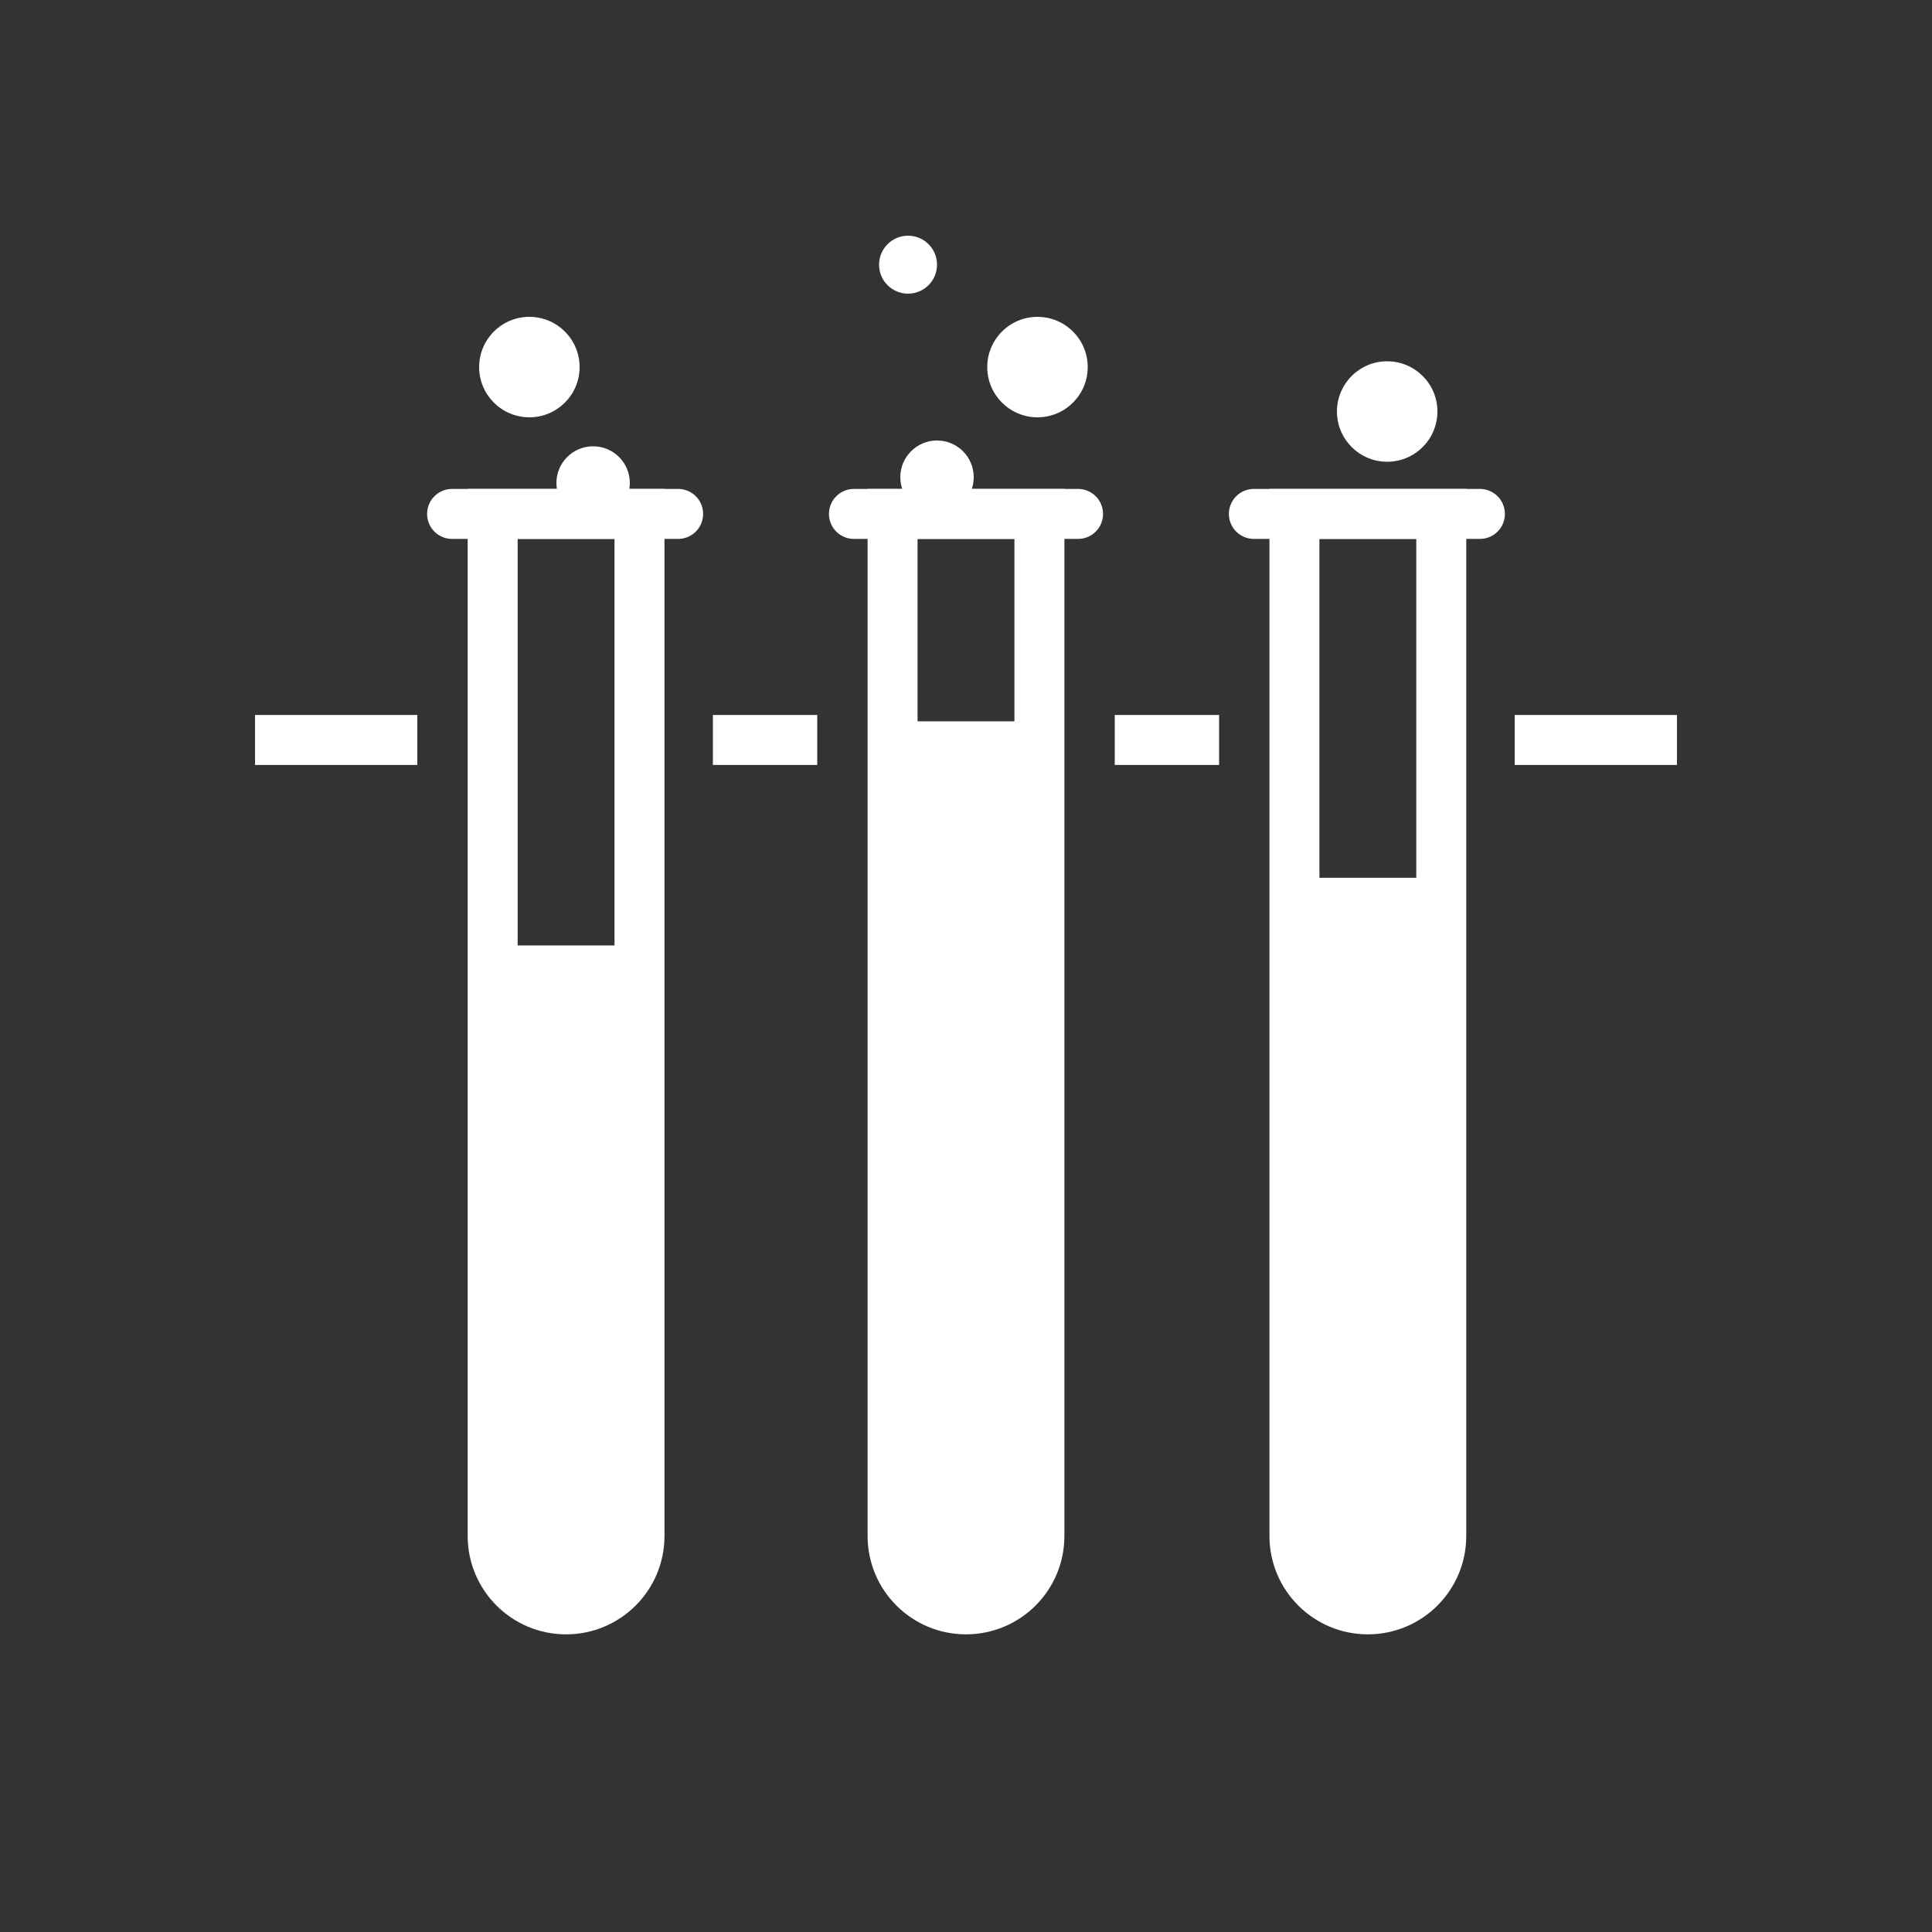
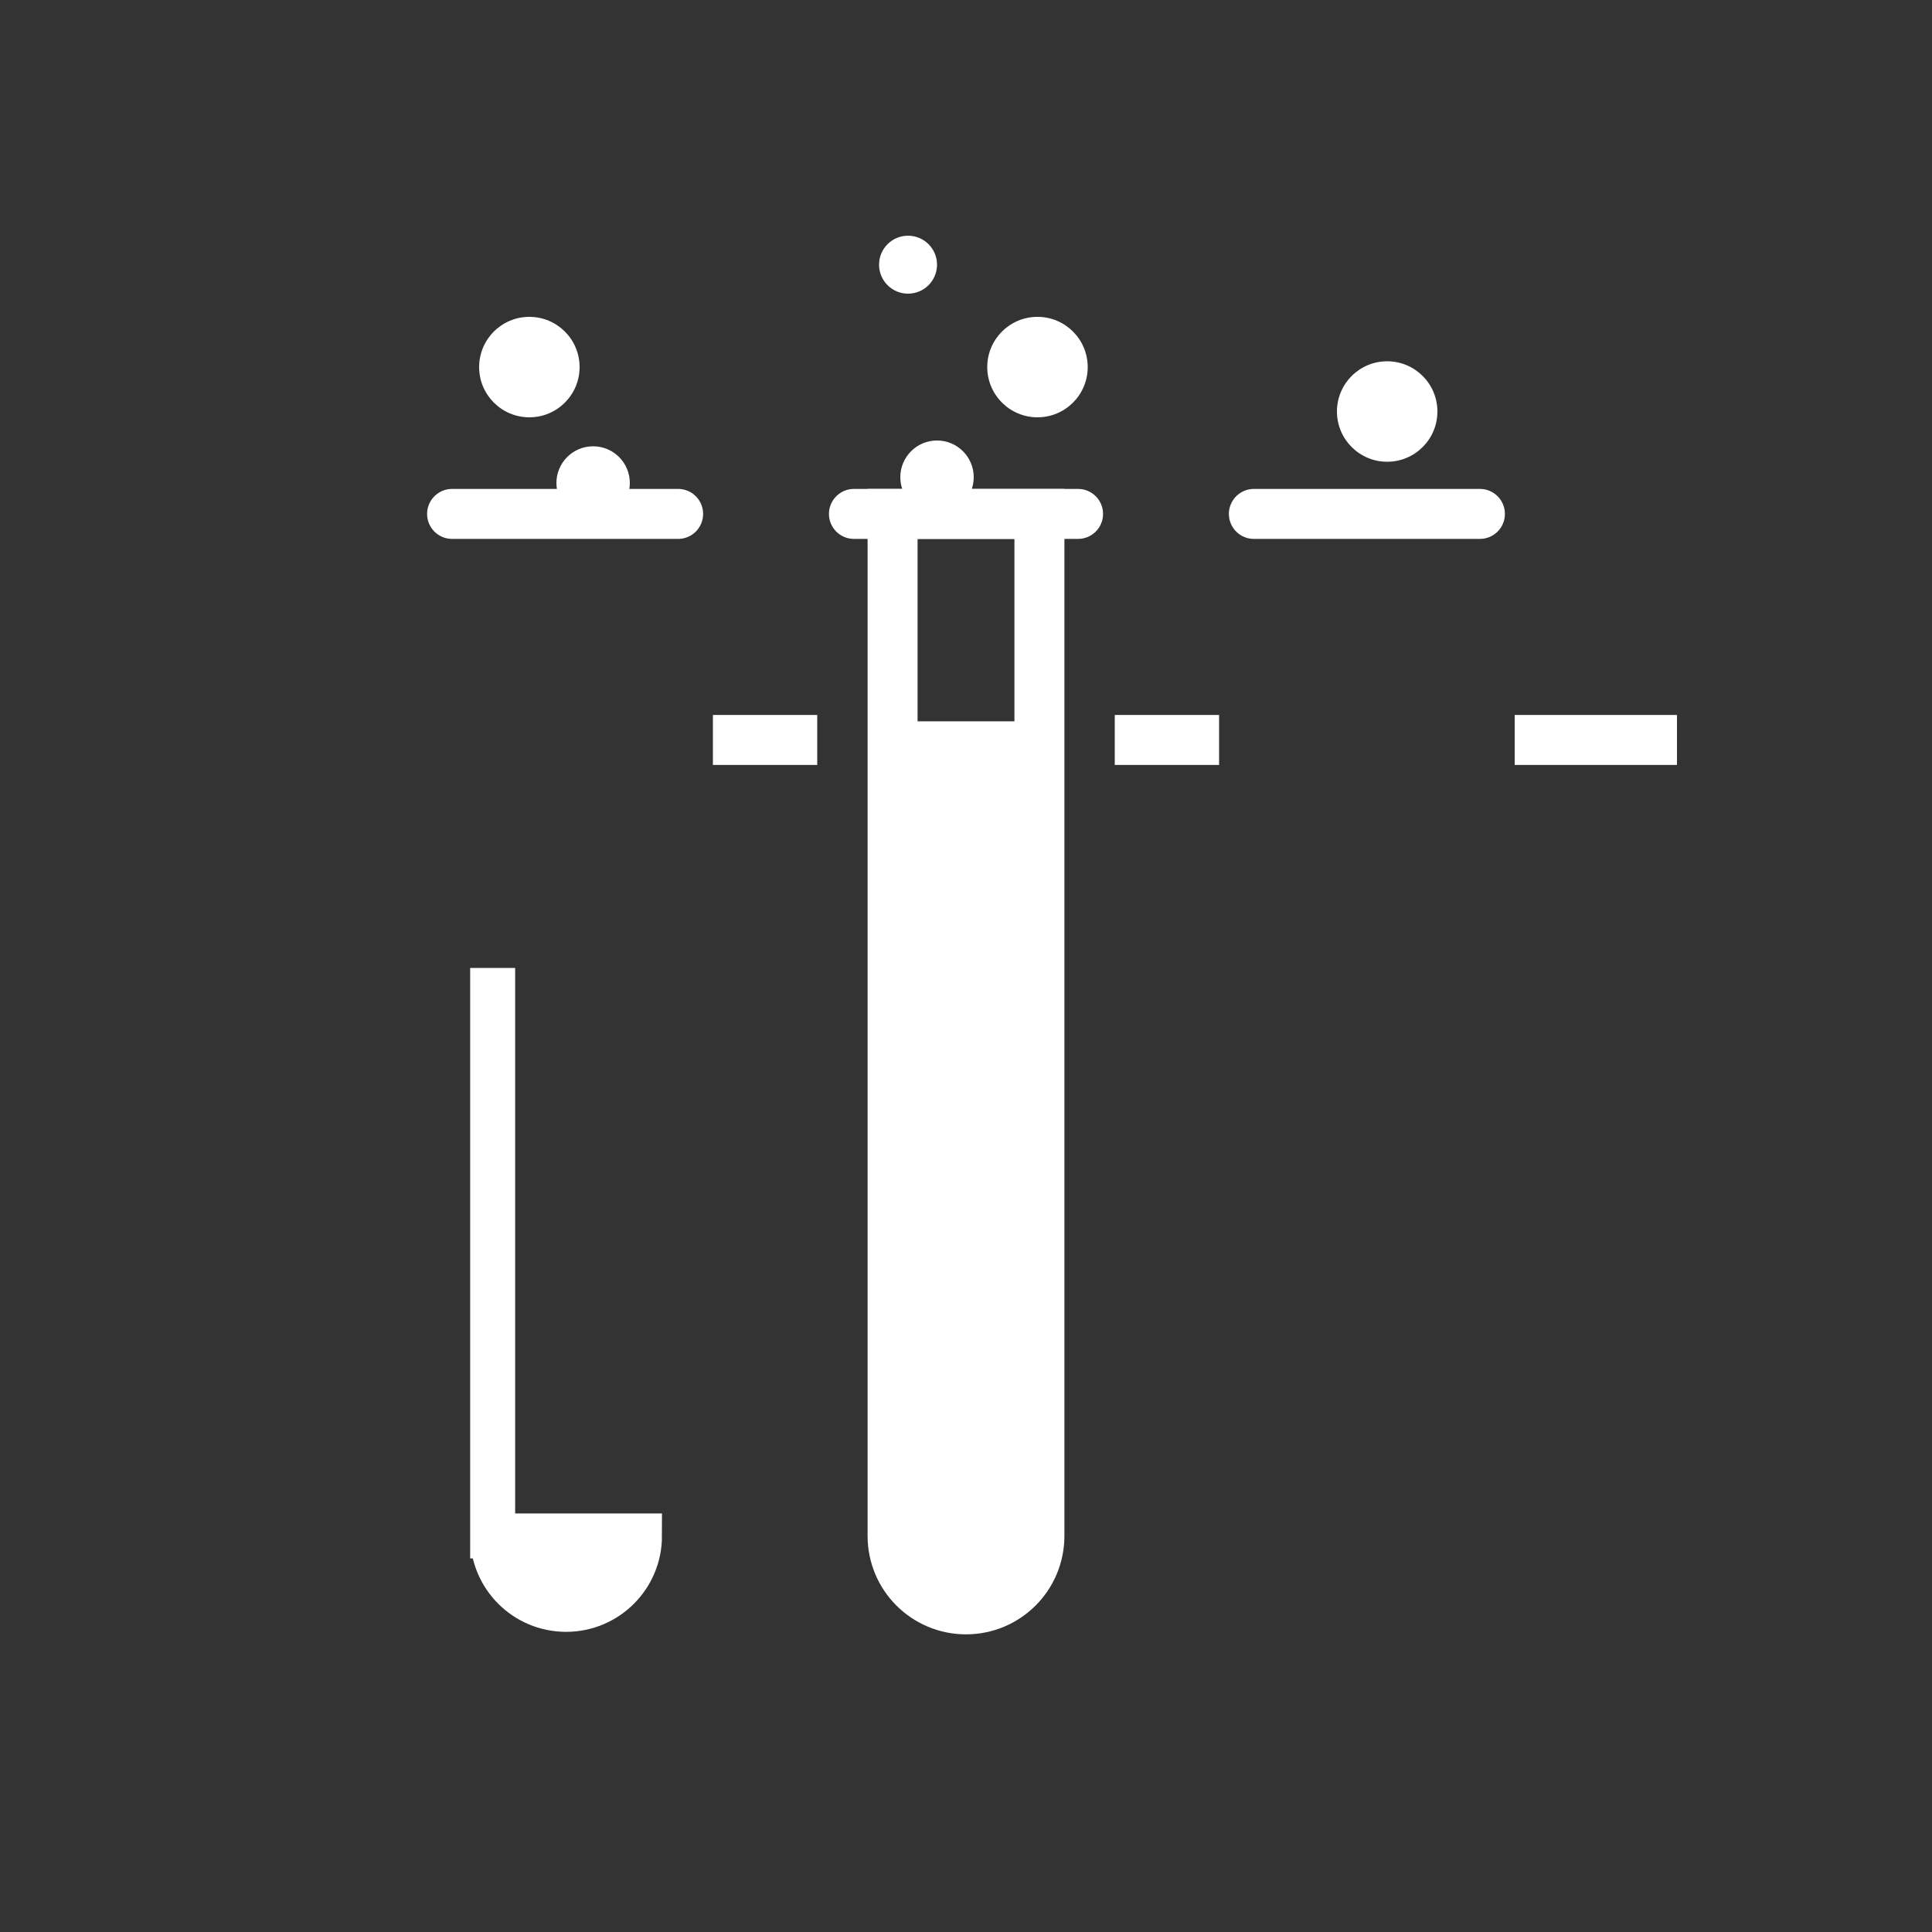
<svg xmlns="http://www.w3.org/2000/svg" version="1.1" id="Icon" x="0px" y="0px" width="100px" height="100px" viewBox="0 0 100 100" style="enable-background:new 0 0 100 100;" xml:space="preserve">
  <rect x="0" y="0" width="100" height="100" fill="#333333" stroke="none" />
  <style type="text/css">
	.st0{fill:none;stroke:#FFFFFF;stroke-width:2.587;stroke-miterlimit:10;}
	.st1{fill:#FFFFFF;stroke:#FFFFFF;stroke-width:2.328;stroke-miterlimit:10;}
	.st2{fill:none;stroke:#FFFFFF;stroke-width:2.587;stroke-linecap:round;stroke-miterlimit:10;}
	.st3{fill:#FFFFFF;}
</style>
-   <line class="st0" x1="13.2" y1="38.3" x2="21.6" y2="38.3" />
-   <path class="st0" d="M25.5,26.6v52.9c0,2.1,1.7,3.8,3.8,3.8s3.8-1.7,3.8-3.8V26.6H25.5z" />
-   <path class="st1" d="M25.5,50.1v29.4c0,2.1,1.7,3.8,3.8,3.8s3.8-1.7,3.8-3.8V50.1H25.5z" />
+   <path class="st1" d="M25.5,50.1v29.4c0,2.1,1.7,3.8,3.8,3.8s3.8-1.7,3.8-3.8H25.5z" />
  <line class="st2" x1="23.4" y1="26.6" x2="35.1" y2="26.6" />
  <line class="st2" x1="44.2" y1="26.6" x2="55.8" y2="26.6" />
  <line class="st2" x1="64.9" y1="26.6" x2="76.6" y2="26.6" />
  <path class="st0" d="M46.2,26.6v52.9c0,2.1,1.7,3.8,3.8,3.8s3.8-1.7,3.8-3.8V26.6H46.2z" />
  <path class="st1" d="M46.2,38.5v41c0,2.1,1.7,3.8,3.8,3.8s3.8-1.7,3.8-3.8v-41H46.2z" />
-   <path class="st0" d="M67,26.6v52.9c0,2.1,1.7,3.8,3.8,3.8s3.8-1.7,3.8-3.8V26.6H67z" />
-   <path class="st1" d="M67,46.6v32.9c0,2.1,1.7,3.8,3.8,3.8s3.8-1.7,3.8-3.8V46.6H67z" />
  <circle class="st3" cx="27.4" cy="19" r="2.6" />
  <circle class="st3" cx="30.7" cy="25" r="1.9" />
  <circle class="st3" cx="47" cy="13.7" r="1.5" />
  <circle class="st3" cx="48.5" cy="24.7" r="1.9" />
  <circle class="st3" cx="53.7" cy="19" r="2.6" />
  <circle class="st3" cx="71.8" cy="21.3" r="2.6" />
  <line class="st0" x1="78.4" y1="38.3" x2="86.8" y2="38.3" />
  <line class="st0" x1="57.7" y1="38.3" x2="63.1" y2="38.3" />
  <line class="st0" x1="36.9" y1="38.3" x2="42.3" y2="38.3" />
</svg>